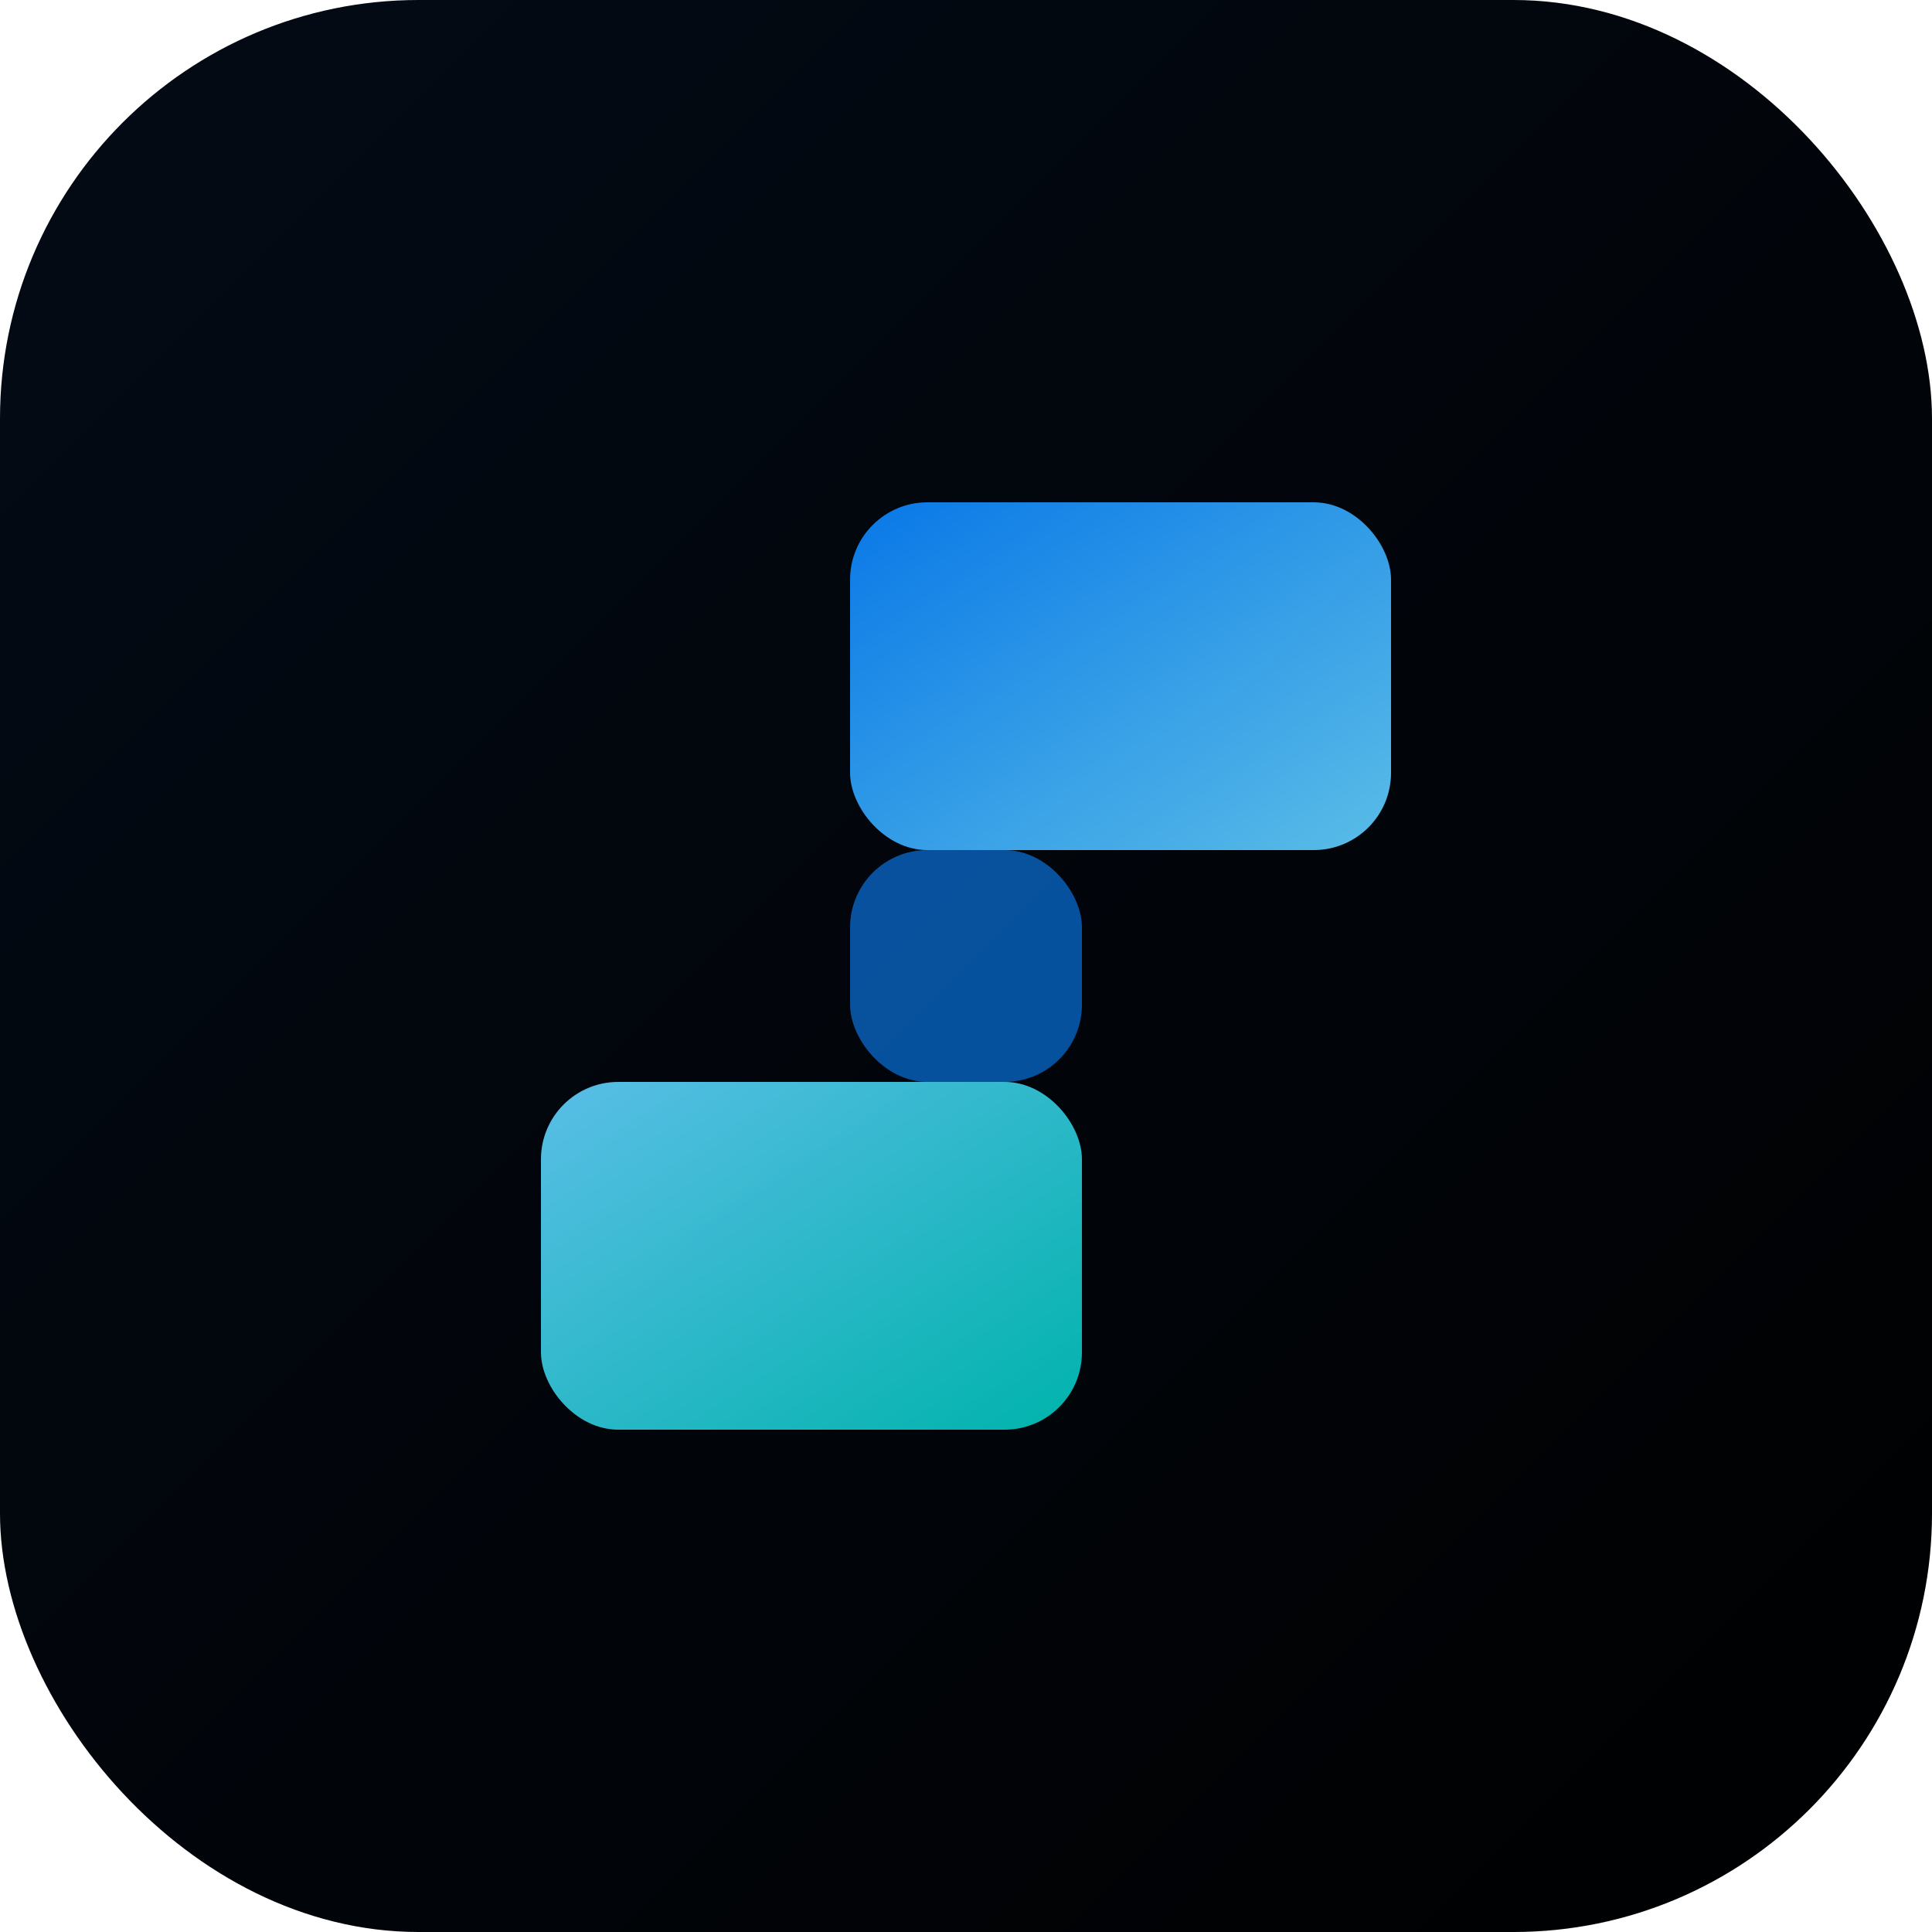
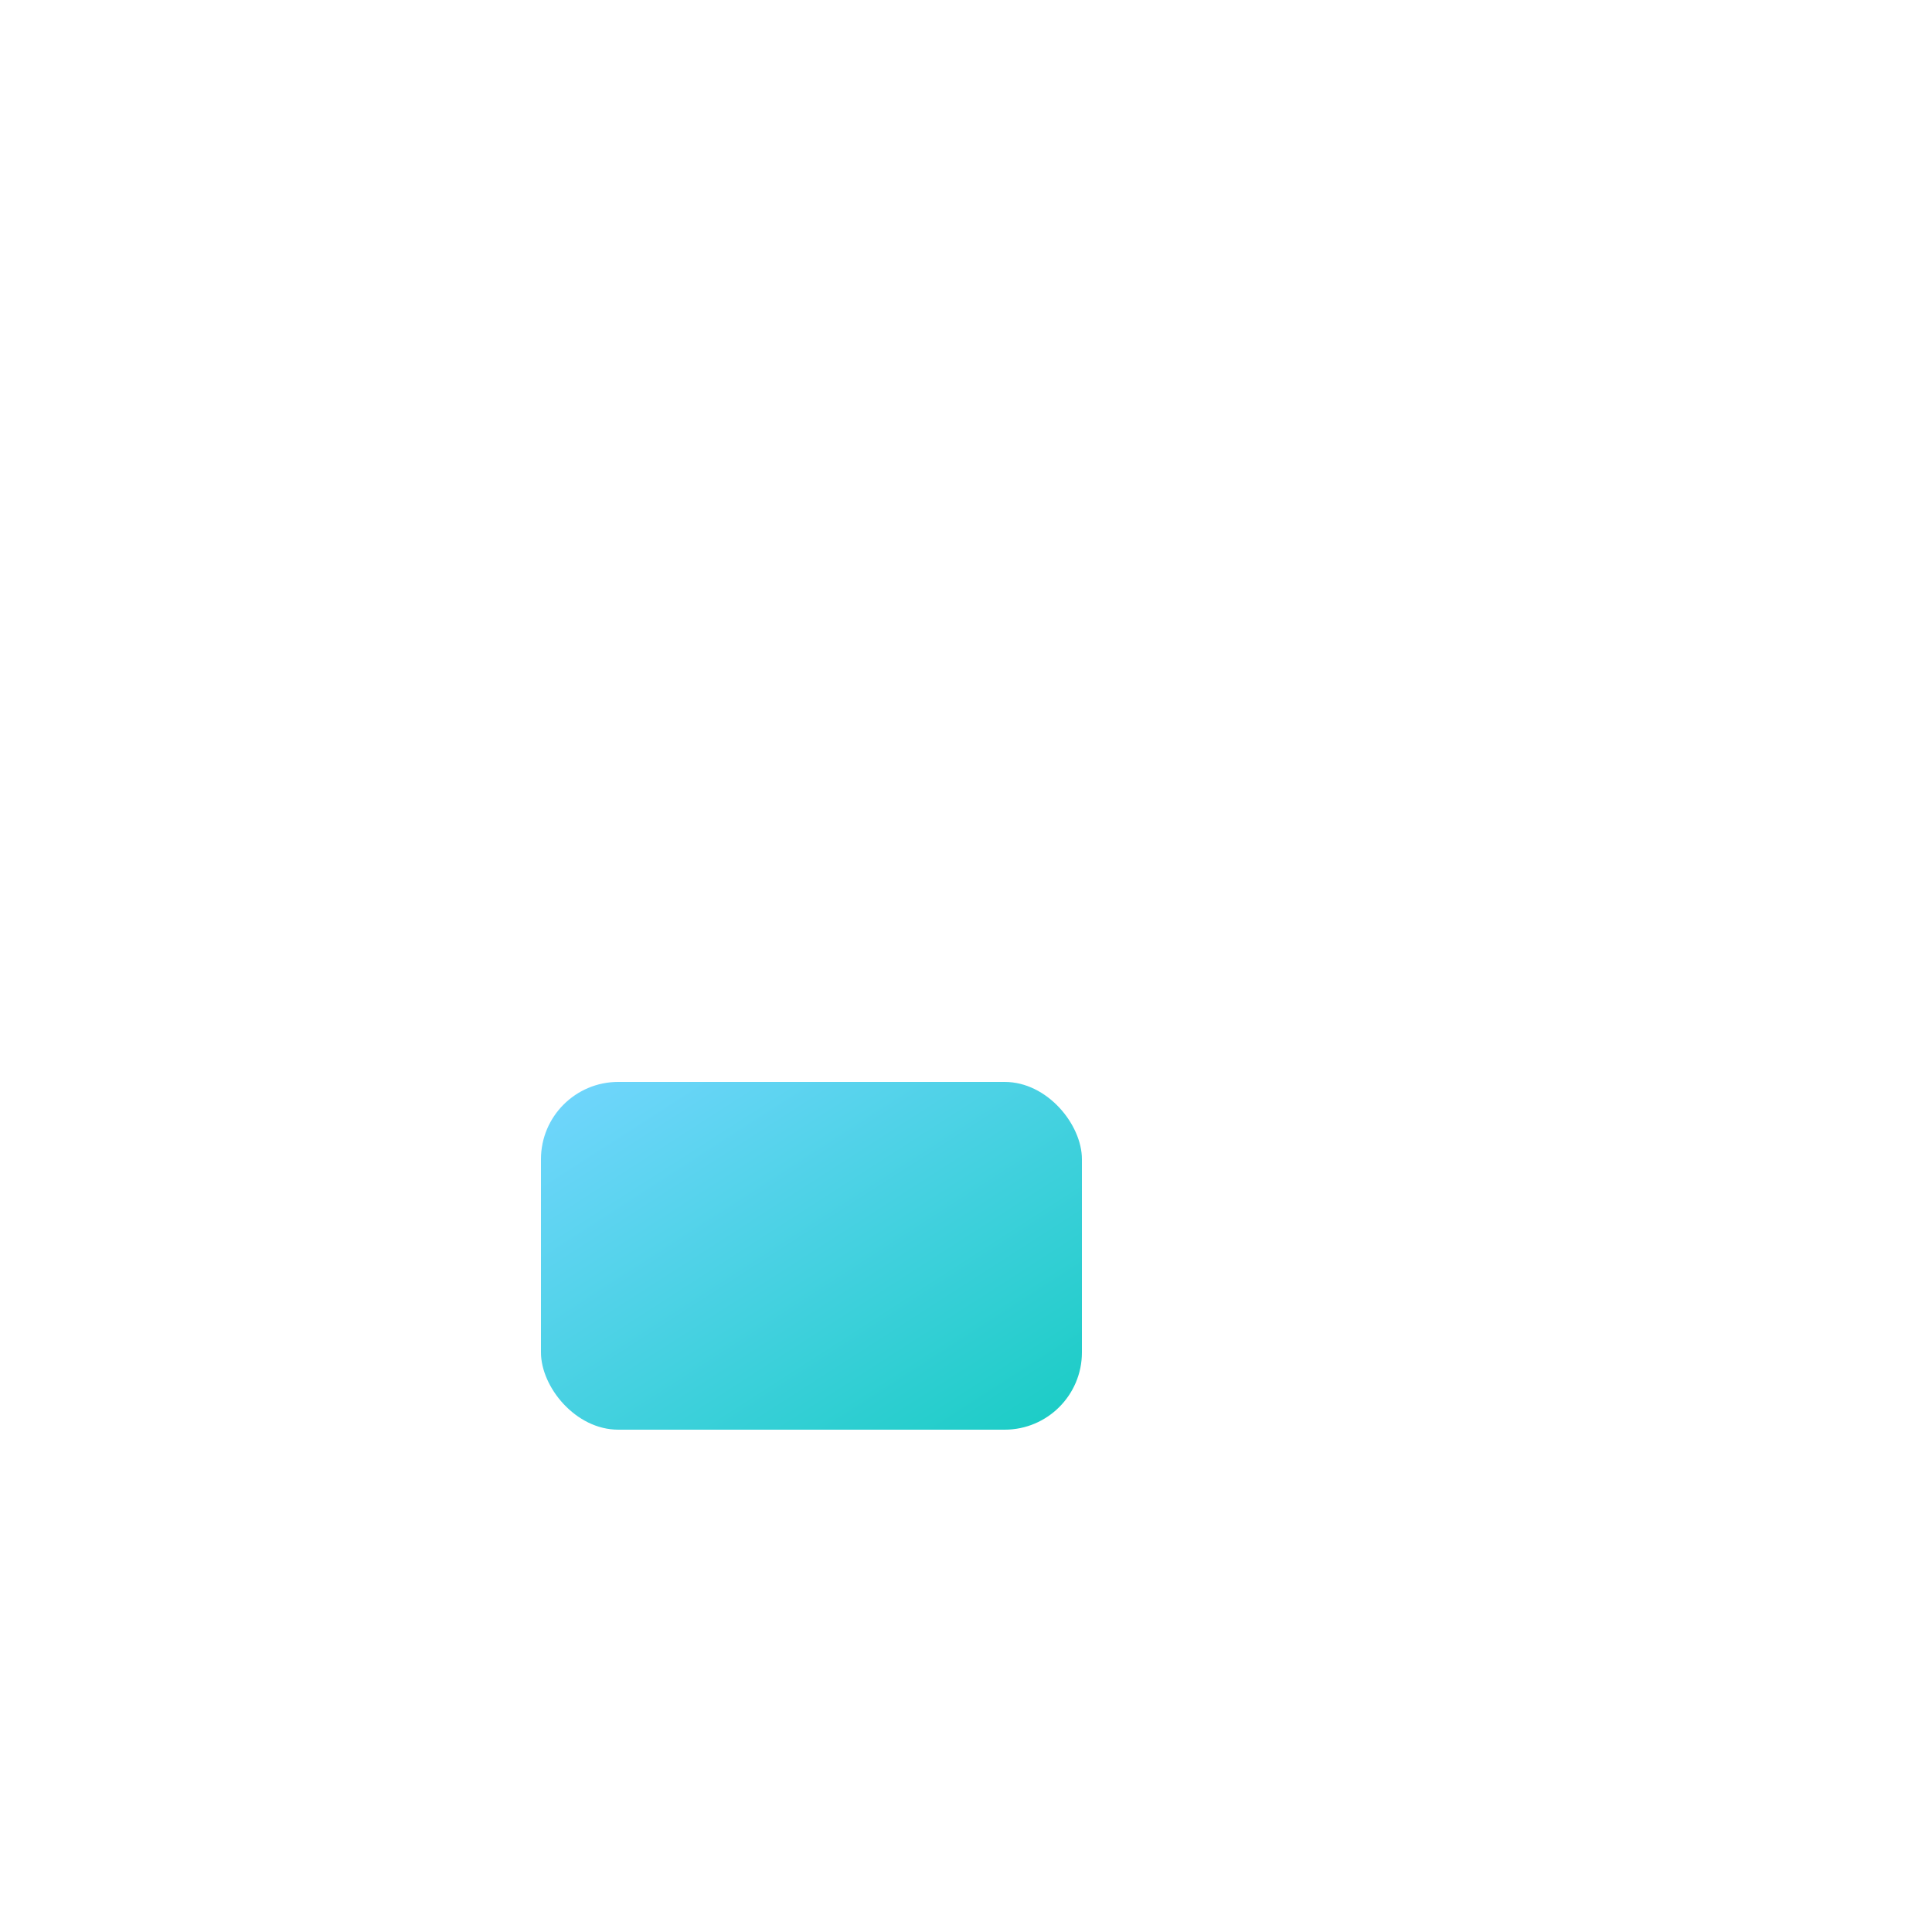
<svg xmlns="http://www.w3.org/2000/svg" viewBox="0 0 120 120">
  <defs>
    <linearGradient id="bgGrad" x1="0%" y1="0%" x2="100%" y2="100%">
      <stop offset="0%" style="stop-color:#030B16" />
      <stop offset="100%" style="stop-color:#000000" />
    </linearGradient>
    <linearGradient id="topBlock" x1="0%" y1="0%" x2="100%" y2="100%">
      <stop offset="0%" style="stop-color:#0A84FF" />
      <stop offset="100%" style="stop-color:#64D2FF" />
    </linearGradient>
    <linearGradient id="bottomBlock" x1="0%" y1="0%" x2="100%" y2="100%">
      <stop offset="0%" style="stop-color:#64D2FF" />
      <stop offset="100%" style="stop-color:#00C7BE" />
    </linearGradient>
  </defs>
-   <rect width="120" height="120" rx="26" fill="url(#bgGrad)" />
  <g transform="translate(60, 60) scale(0.8)">
-     <rect x="-9" y="-36" width="42" height="27" rx="6" fill="url(#topBlock)" opacity="0.9" />
-     <rect x="-9" y="-9" width="18" height="18" rx="6" fill="#0A84FF" opacity="0.6" />
    <rect x="-33" y="9" width="42" height="27" rx="6" fill="url(#bottomBlock)" opacity="0.9" />
  </g>
</svg>